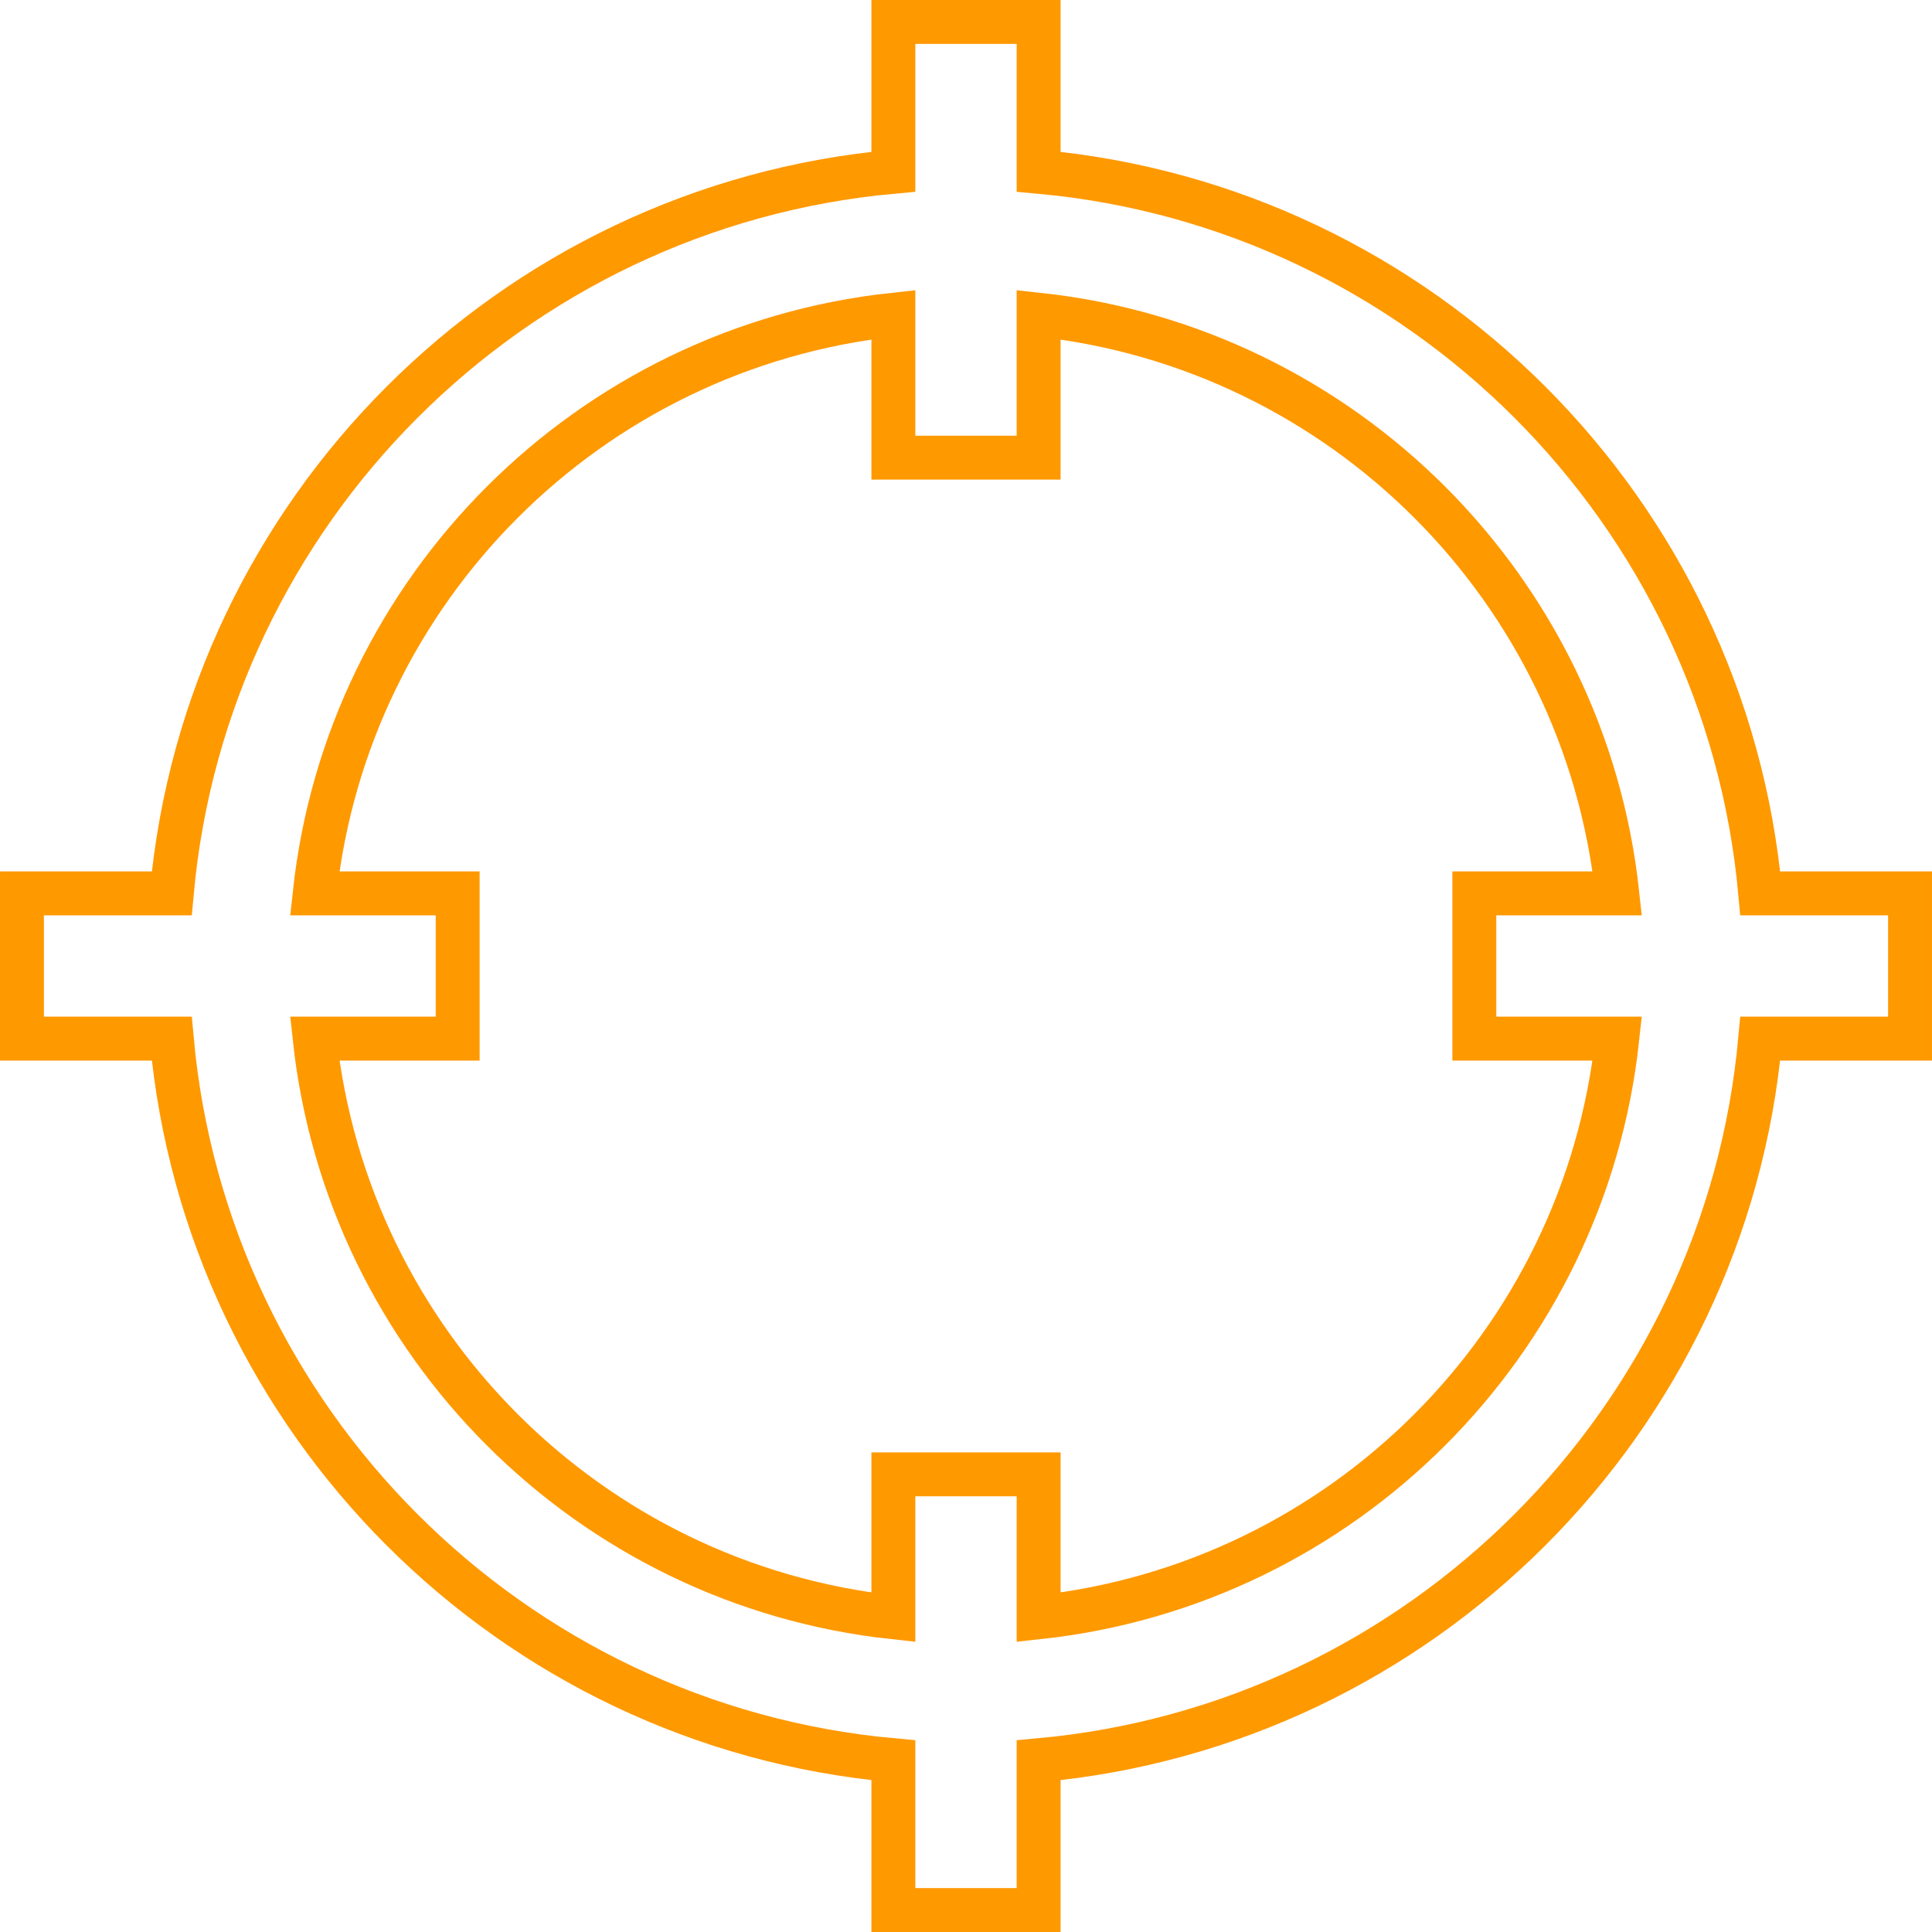
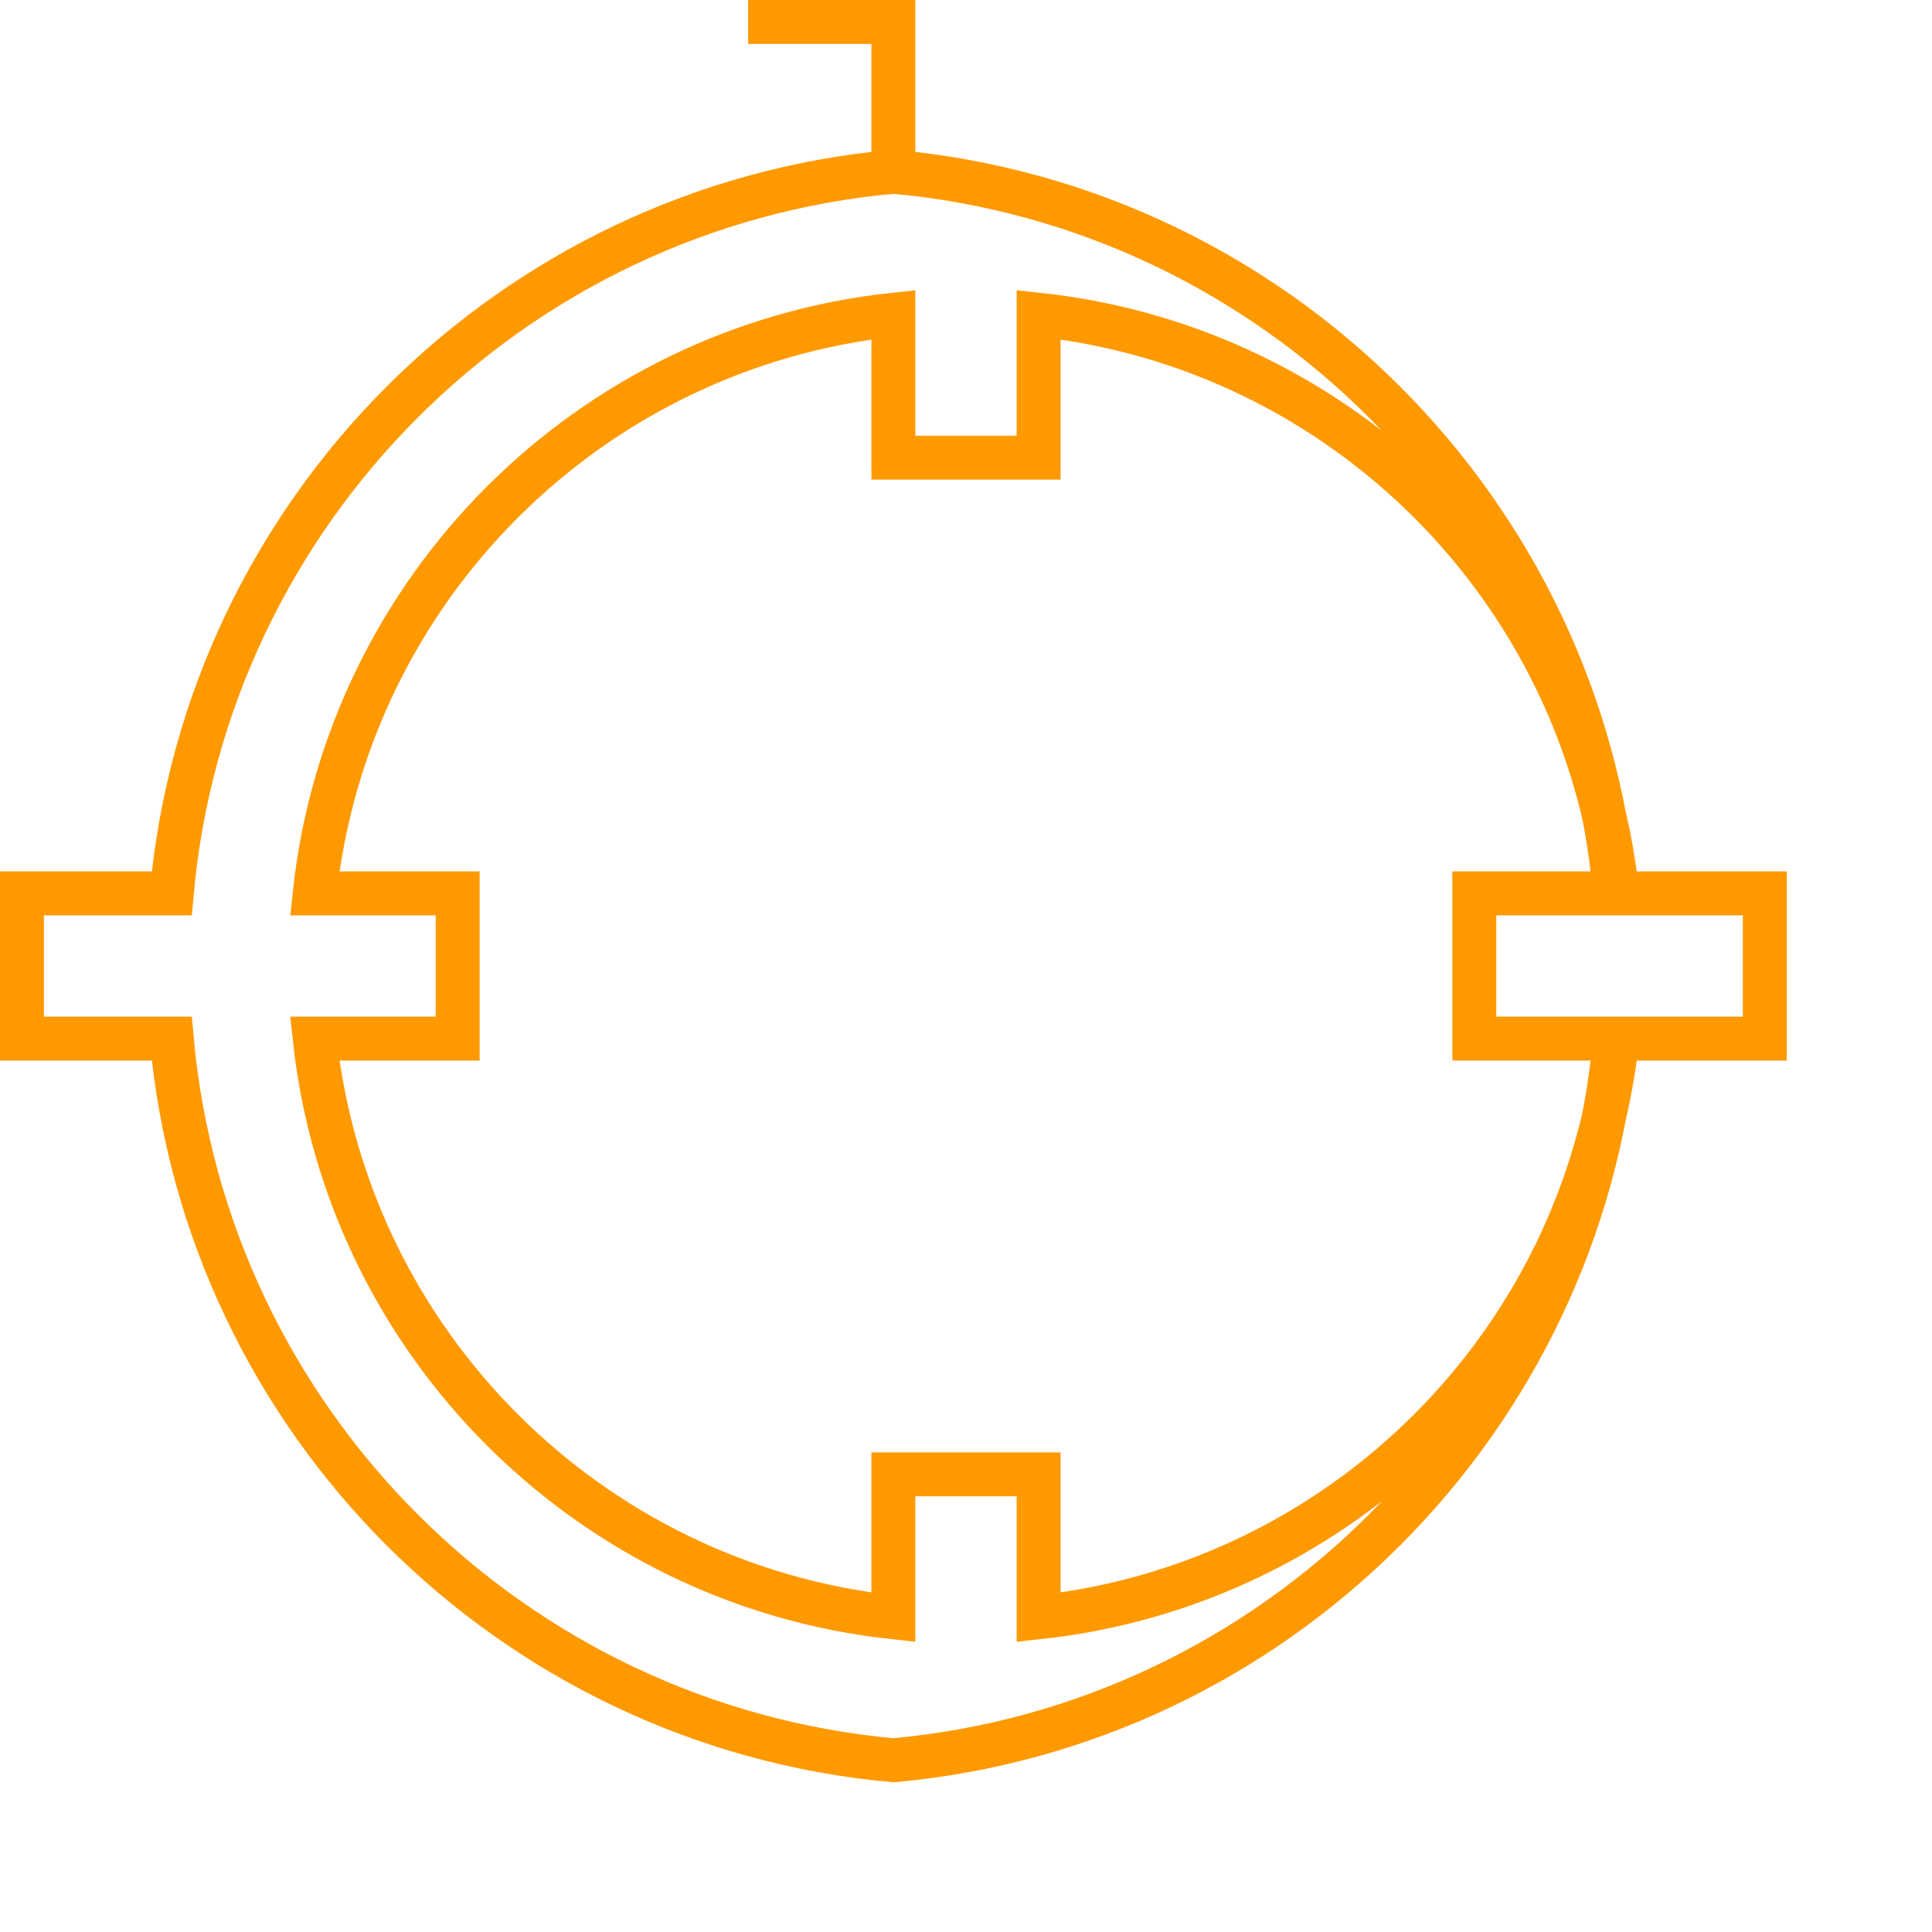
<svg xmlns="http://www.w3.org/2000/svg" xml:space="preserve" width="2078px" height="2078px" version="1.1" style="shape-rendering:geometricPrecision; text-rendering:geometricPrecision; image-rendering:optimizeQuality; fill-rule:evenodd; clip-rule:evenodd" viewBox="0 0 2078 2078">
  <defs>
    <style type="text/css">
   
    .str0 {stroke:#FF9900;stroke-width:47.23;stroke-miterlimit:22.926}
    .fil0 {fill:none;fill-rule:nonzero}
   
  </style>
  </defs>
  <g id="Layer_x0020_1">
-     <path class="fil0 str0" d="M960.89 23.62l0 161.09c-411.28,37.22 -738.96,364.9 -776.18,776.18l-161.09 0 0 156.22 161.09 0c37.22,411.28 364.9,738.96 776.18,776.18l0 161.09 156.22 0 0 -161.09c411.28,-37.22 738.96,-364.9 776.18,-776.18l161.09 0 0 -156.22 -161.09 0c-37.22,-411.28 -364.9,-738.96 -776.18,-776.18l0 -161.09 -156.22 0zm0 314.86l0 153.77 156.22 0 0 -153.77c327.37,35.4 587.01,295.04 622.41,622.41l-153.77 0 0 156.22 153.77 0c-35.4,327.37 -295.04,587.01 -622.41,622.41l0 -153.77 -156.22 0 0 153.77c-327.37,-35.4 -587.01,-295.04 -622.41,-622.41l153.77 0 0 -156.22 -153.77 0c35.4,-327.37 295.04,-587.01 622.41,-622.41z" />
+     <path class="fil0 str0" d="M960.89 23.62l0 161.09c-411.28,37.22 -738.96,364.9 -776.18,776.18l-161.09 0 0 156.22 161.09 0c37.22,411.28 364.9,738.96 776.18,776.18c411.28,-37.22 738.96,-364.9 776.18,-776.18l161.09 0 0 -156.22 -161.09 0c-37.22,-411.28 -364.9,-738.96 -776.18,-776.18l0 -161.09 -156.22 0zm0 314.86l0 153.77 156.22 0 0 -153.77c327.37,35.4 587.01,295.04 622.41,622.41l-153.77 0 0 156.22 153.77 0c-35.4,327.37 -295.04,587.01 -622.41,622.41l0 -153.77 -156.22 0 0 153.77c-327.37,-35.4 -587.01,-295.04 -622.41,-622.41l153.77 0 0 -156.22 -153.77 0c35.4,-327.37 295.04,-587.01 622.41,-622.41z" />
  </g>
</svg>